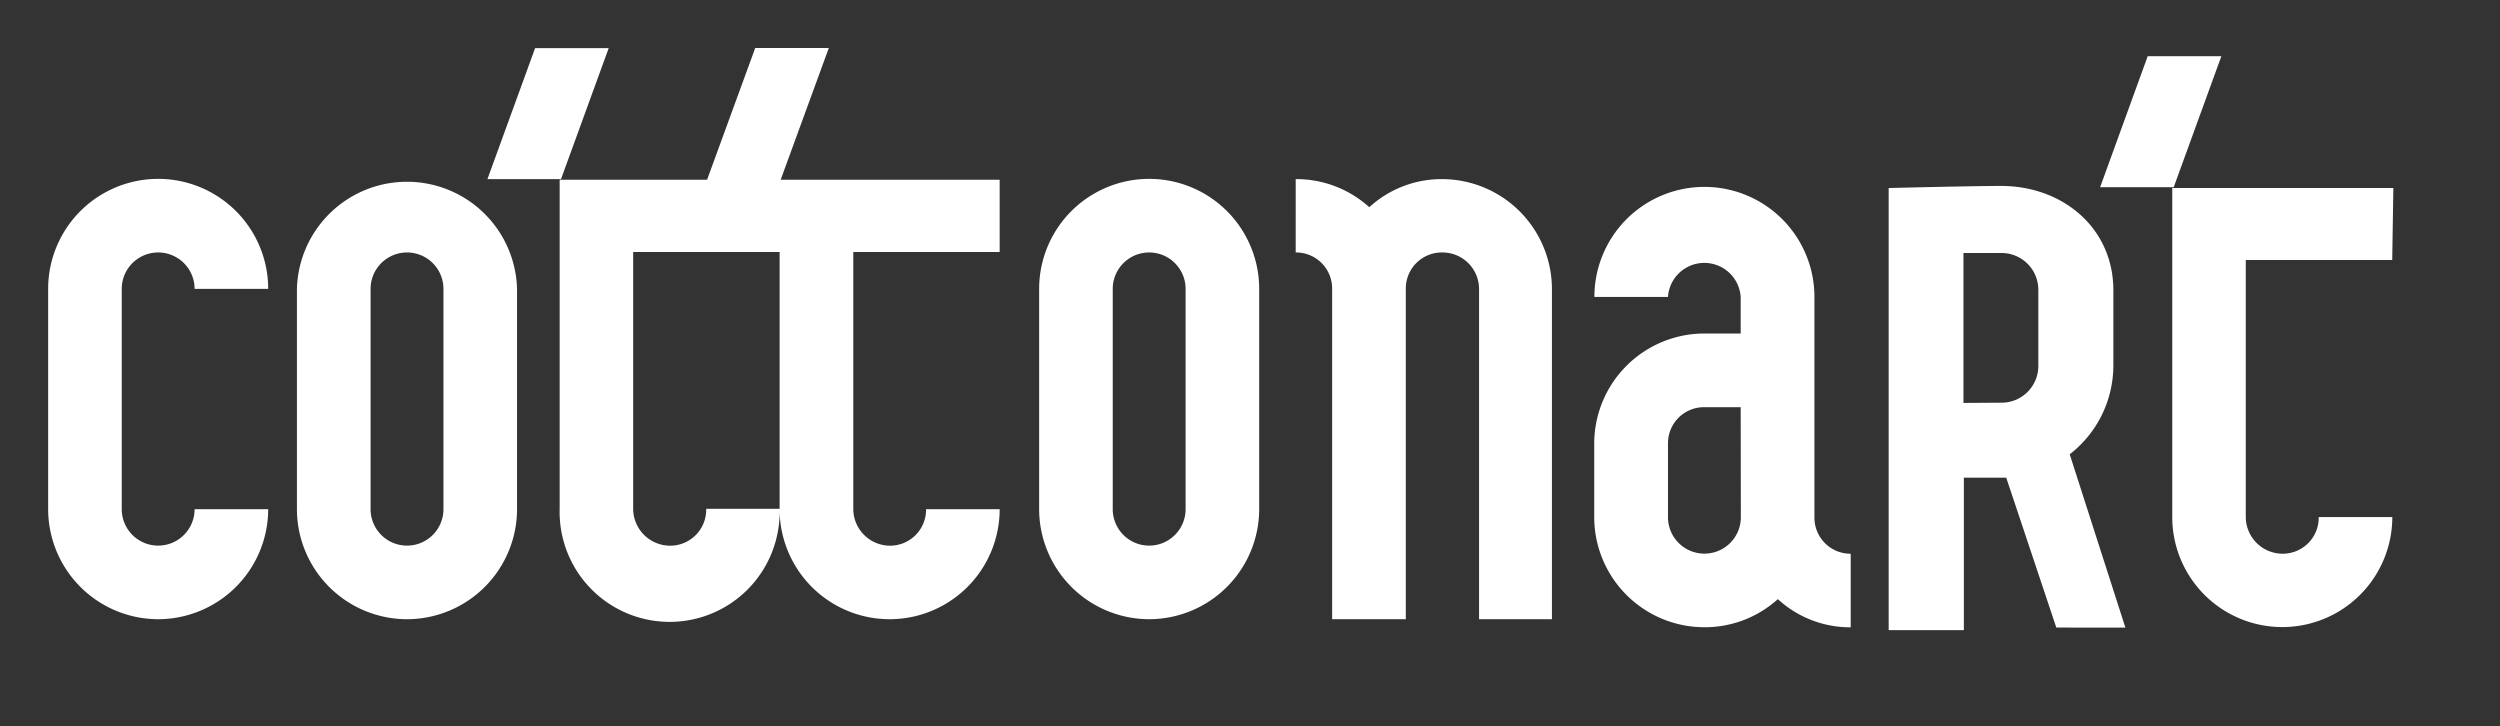
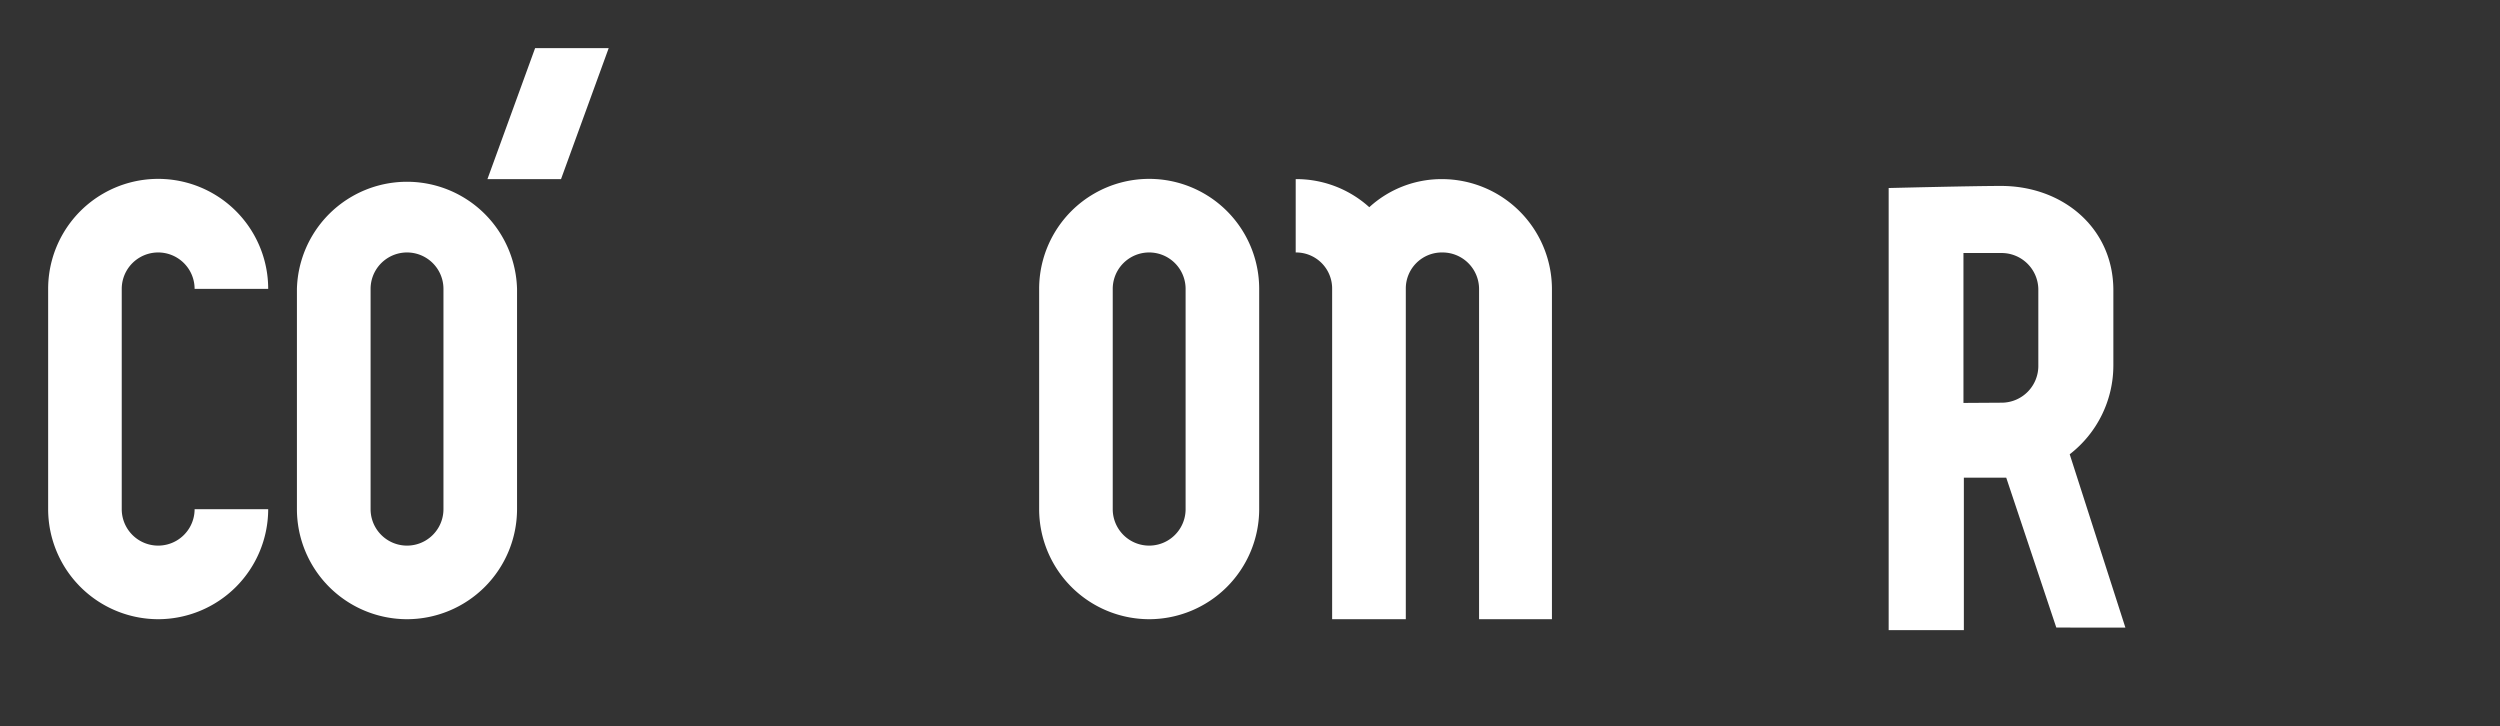
<svg xmlns="http://www.w3.org/2000/svg" id="Слой_1" data-name="Слой 1" viewBox="0 0 311.53 90.51">
  <rect x="0" y="0" width="311.53" height="90.51" fill="#333333" stroke="none" />
  <defs>
    <style>.cls-1{fill:#fff;}</style>
  </defs>
  <path class="cls-1" d="M19.71,77.16A13.73,13.73,0,0,1,6,63.45V36a13.71,13.71,0,1,1,27.42,0H24.25a4.54,4.54,0,1,0-9.08,0V63.45a4.54,4.54,0,0,0,9.08,0h9.17A13.73,13.73,0,0,1,19.71,77.16Z" />
  <path class="cls-1" d="M50.72,77.16A13.73,13.73,0,0,1,37,63.45V36a13.72,13.72,0,0,1,27.43,0V63.45A13.73,13.73,0,0,1,50.72,77.16ZM55.26,36a4.54,4.54,0,1,0-9.08,0V63.45a4.54,4.54,0,1,0,9.08,0Z" />
  <path class="cls-1" d="M143.2,77.16a13.73,13.73,0,0,1-13.71-13.71V36a13.71,13.71,0,0,1,27.42,0V63.45A13.73,13.73,0,0,1,143.2,77.16ZM147.74,36a4.54,4.54,0,0,0-9.08,0V63.45a4.54,4.54,0,0,0,9.08,0Z" />
  <path class="cls-1" d="M184.31,77.16V36a4.56,4.56,0,0,0-4.58-4.54h0a4.49,4.49,0,0,0-4.55,4.41V77.16H166V36a4.49,4.49,0,0,0-4.42-4.54h-.12V22.32a13.55,13.55,0,0,1,9.17,3.5,13.33,13.33,0,0,1,9.08-3.5A13.72,13.72,0,0,1,193.39,36V77.16Z" />
-   <path class="cls-1" d="M124.57,31.4v-9H97.28l6-16.42H94.11l-6,16.42H69.74v41a13.71,13.71,0,1,0,27.41.74c0-.25,0-.49,0-.74H88A4.49,4.49,0,0,1,83.62,68h-.18a4.62,4.62,0,0,1-4.54-4.54V31.4H97.15V63.45a13.71,13.71,0,0,0,27.42,0H115.4A4.49,4.49,0,0,1,111,68h-.14a4.59,4.59,0,0,1-4.53-4.54V31.4Z" />
  <polygon class="cls-1" points="69.91 22.32 75.85 6 66.68 6 60.74 22.32 69.91 22.32" />
-   <path class="cls-1" d="M298.24,23.43H270.69v41a13.71,13.71,0,0,0,27.42,0h-9.17A4.49,4.49,0,0,1,284.55,69h-.15a4.6,4.6,0,0,1-4.55-4.57V32.4H298.1Z" />
-   <polygon class="cls-1" points="270.87 23.33 276.81 7 267.63 7 261.7 23.33 270.87 23.33" />
  <path class="cls-1" d="M264.85,78.21l-6.94-21.6h0a14,14,0,0,0,5.44-11.07V36.17c0-7.74-6.28-13-14-13-3.48,0-14,.26-14,.26V78.52h9.37v-19H250l6.24,18.68Zm-20.18-28V31.53h4.65A4.58,4.58,0,0,1,254,36.05v9.49a4.58,4.58,0,0,1-4.52,4.64h-.12Z" />
-   <path class="cls-1" d="M221.54,74.66a13.55,13.55,0,0,1-9.17,3.5,13.73,13.73,0,0,1-13.71-13.71V55.28a13.73,13.73,0,0,1,13.71-13.72h4.54V37a4.54,4.54,0,0,0-9.06,0h-9.17a13.71,13.71,0,0,1,27.42,0V64.45A4.49,4.49,0,0,0,230.49,69h.13v9.17A13.34,13.34,0,0,1,221.54,74.66Zm-4.63-23.92h-4.54a4.49,4.49,0,0,0-4.52,4.46v9.25a4.54,4.54,0,0,0,9.08,0Z" />
</svg>